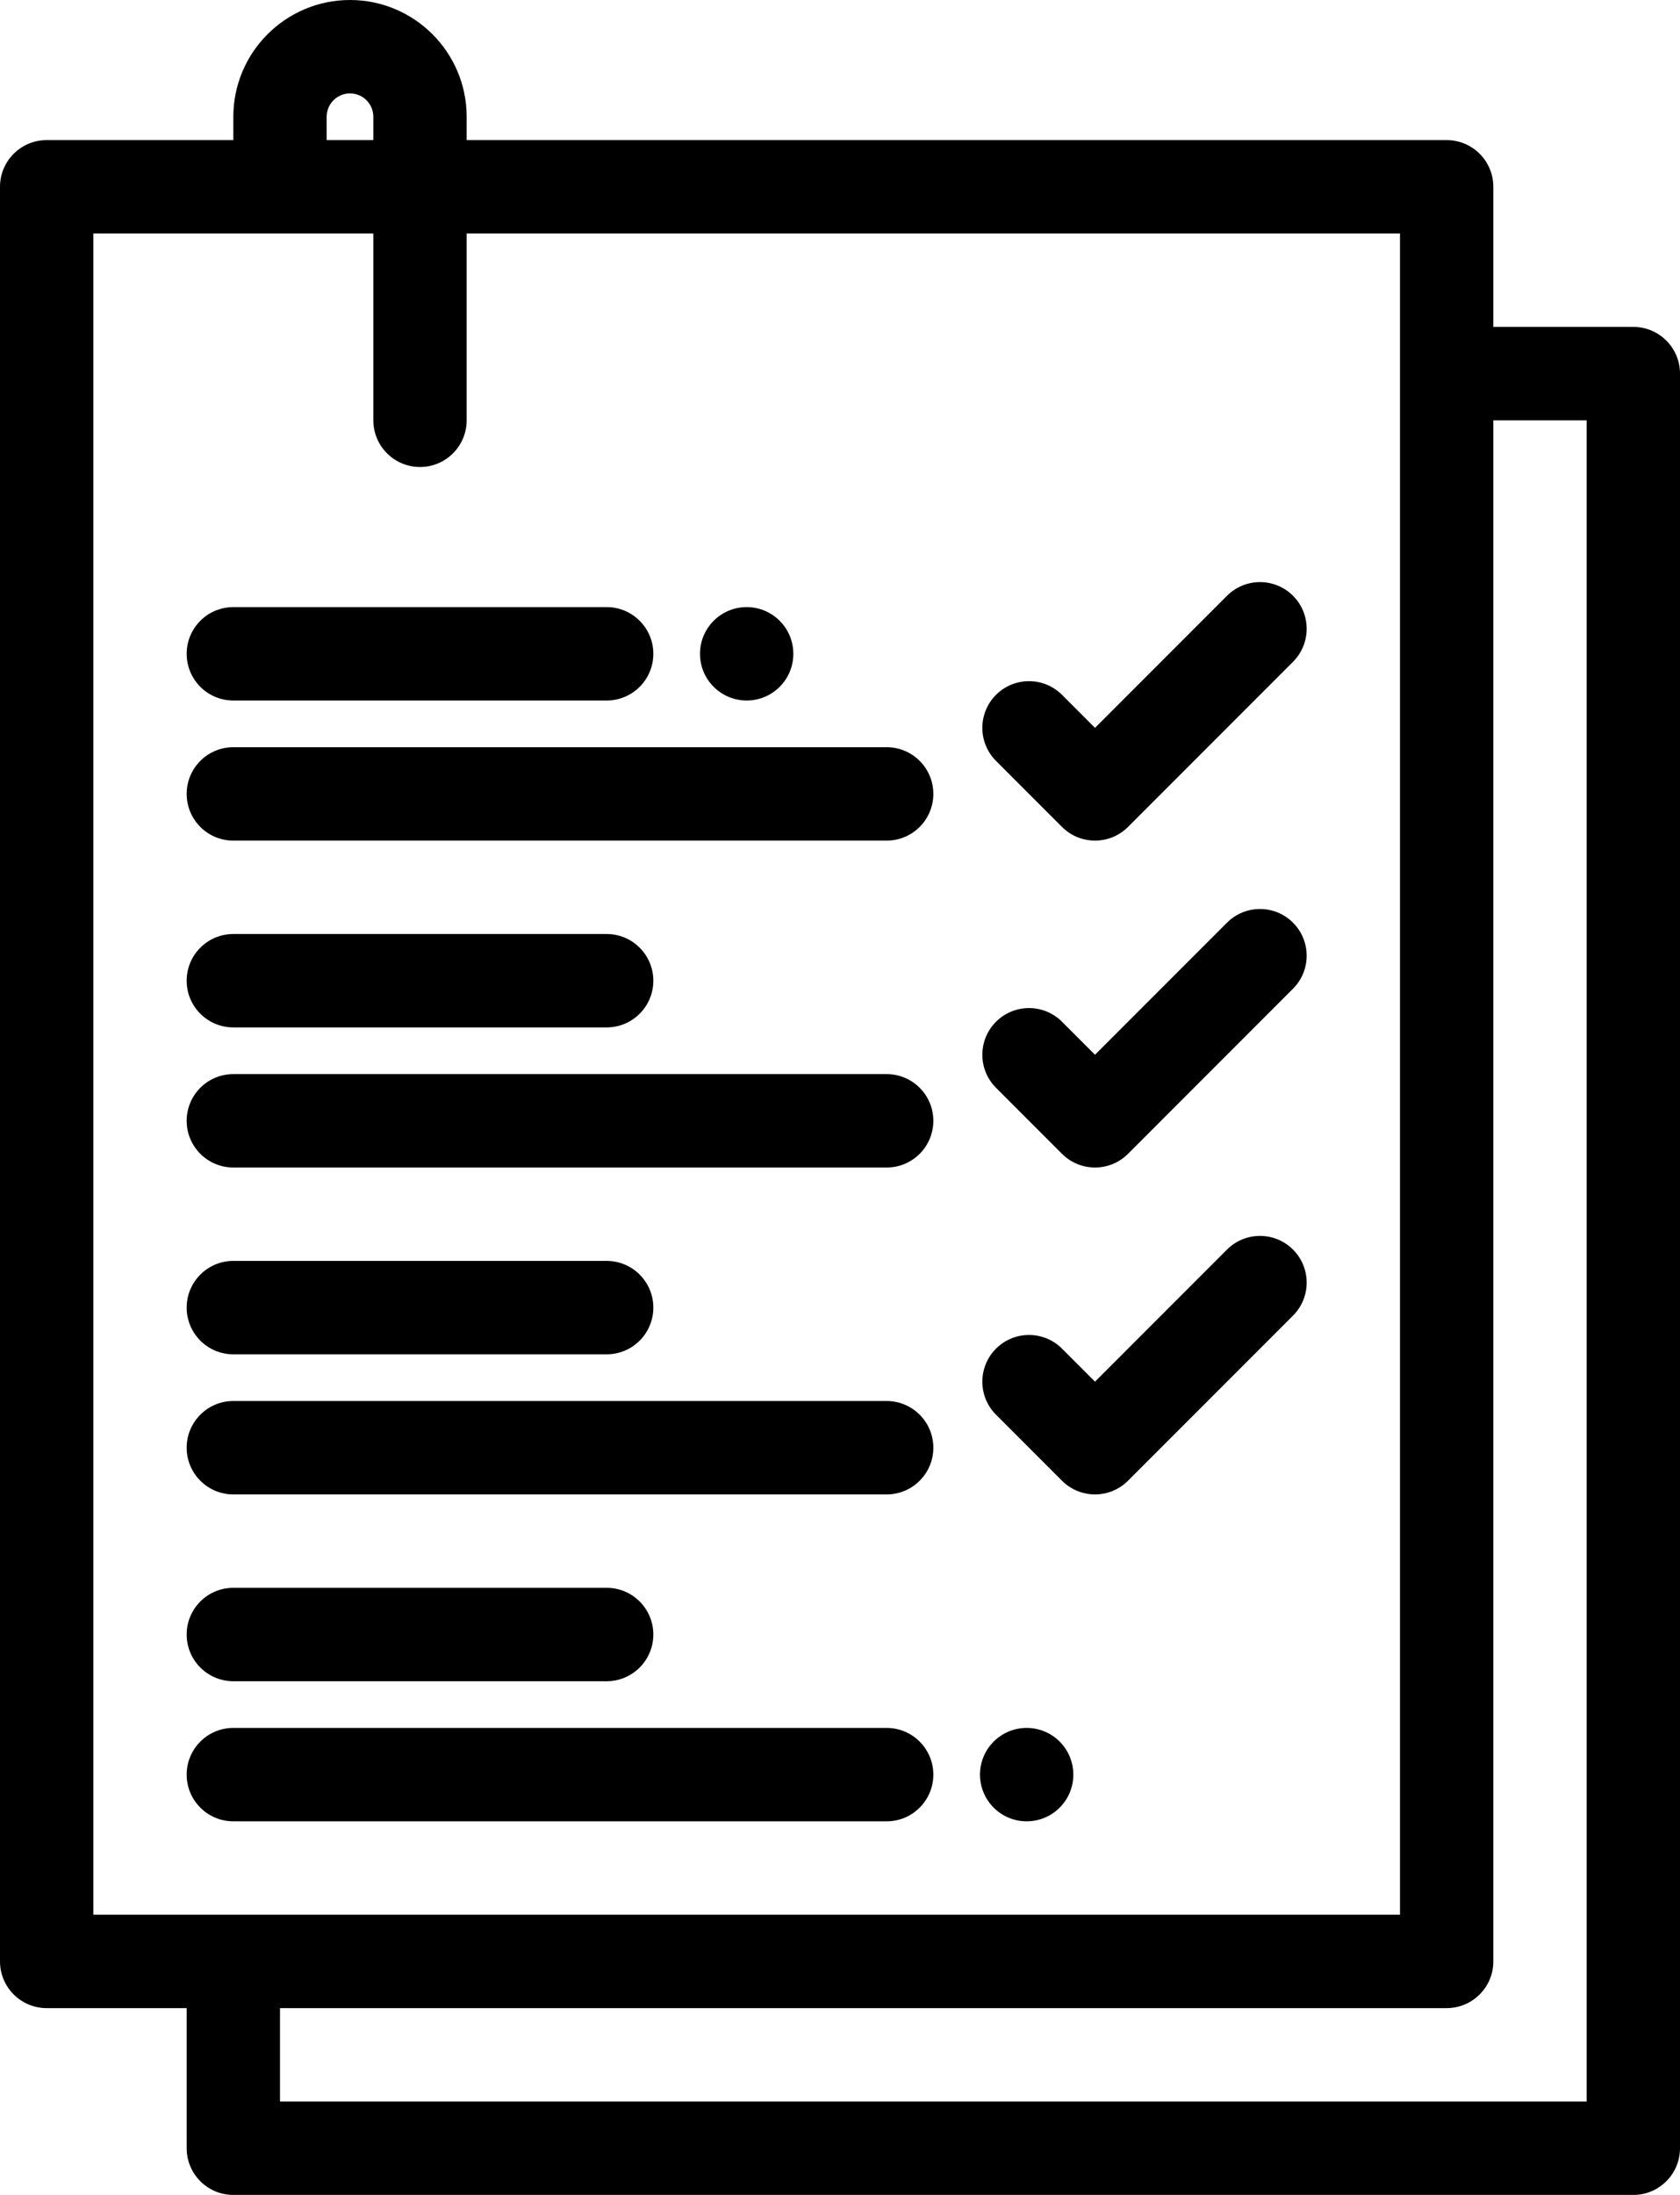
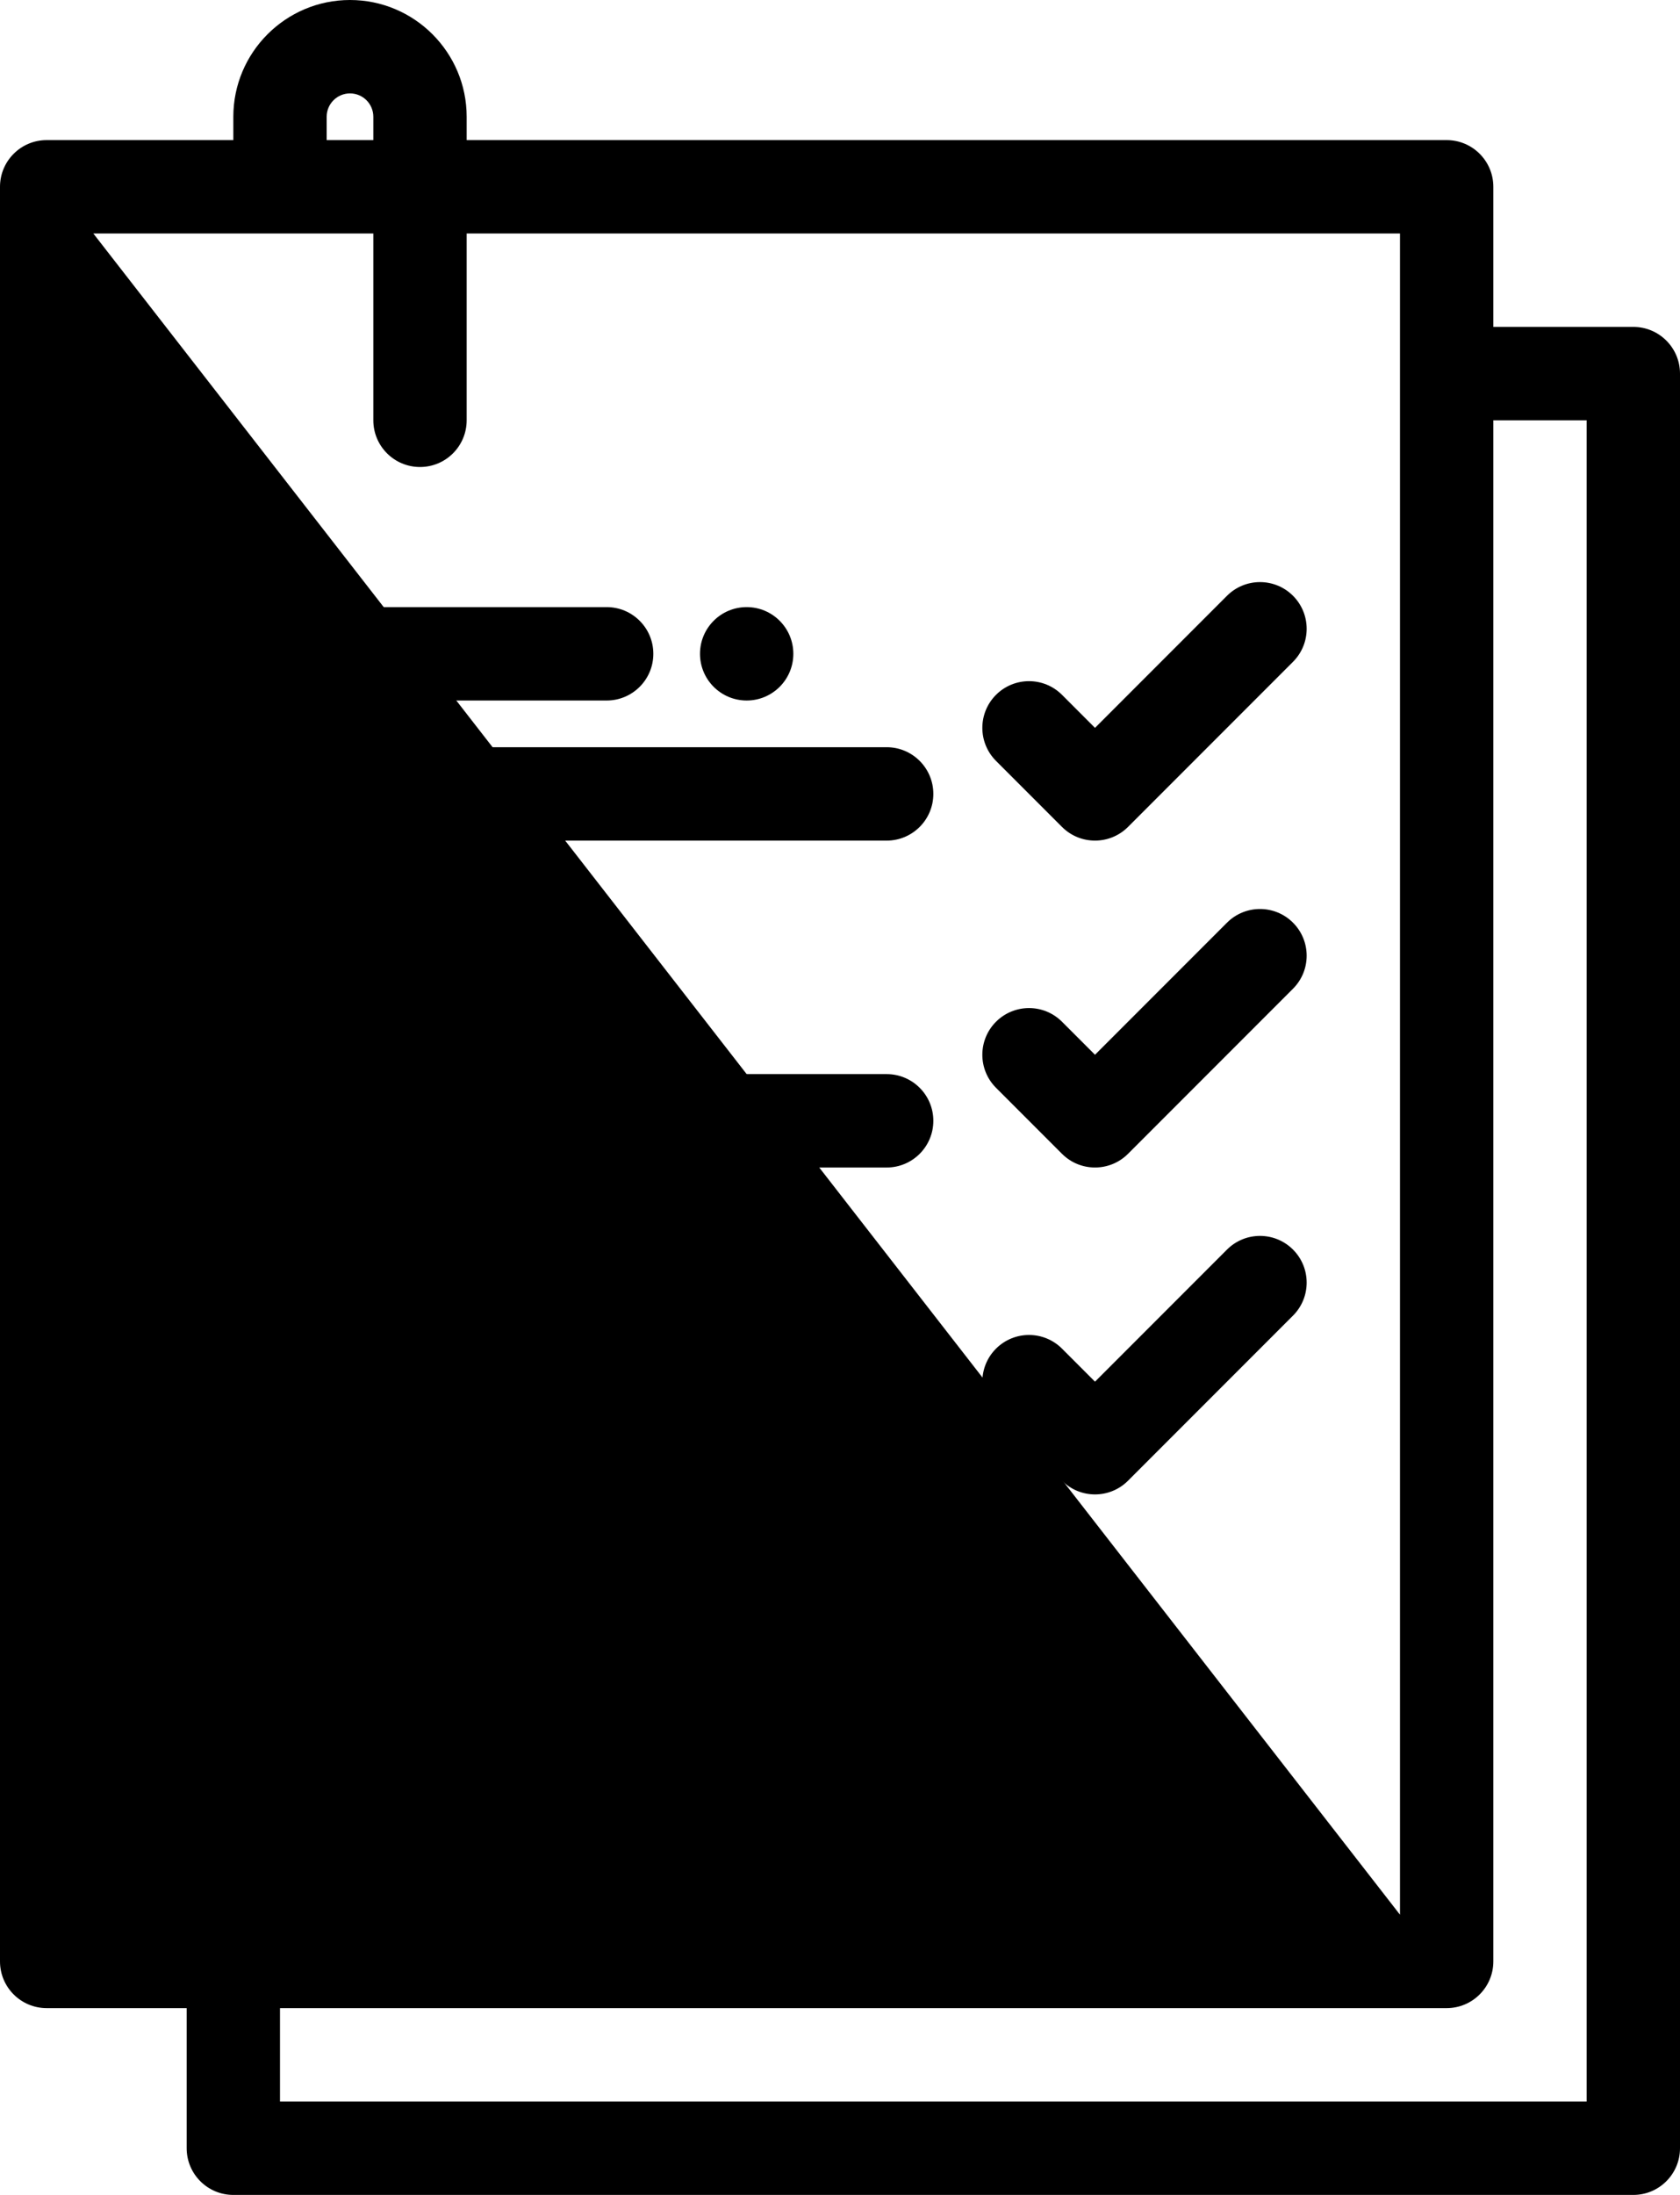
<svg xmlns="http://www.w3.org/2000/svg" width="360" height="470" viewBox="0 0 360 470">
-   <path d="M350,70 L320,70 L320,40 C320,34.477 315.522,30 310,30 L100,30 L100,25 C100,11.215 88.785,0 75,0 C61.215,0 50,11.215 50,25 L50,30 L10,30 C4.477,30 0,34.477 0,40 L0,420 C0,425.522 4.477,430 10,430 L40,430 L40,460 C40,465.522 44.477,470 50,470 L350,470 C355.522,470 360,465.522 360,460 L360,80 C360,74.477 355.522,70 350,70 Z M70,25 C70,22.243 72.243,20 75,20 C77.757,20 80,22.243 80,25 L80,30 L70,30 L70,25 Z M20,50 L80,50 L80,90 C80,95.523 84.477,100 90,100 C95.523,100 100,95.523 100,90 L100,50 L300,50 L300,410 L20,410 L20,50 Z M340,450 L60,450 L60,430 L310,430 C315.522,430 320,425.522 320,420 L320,90 L340,90 L340,450 Z" />
+   <path d="M350,70 L320,70 L320,40 C320,34.477 315.522,30 310,30 L100,30 L100,25 C100,11.215 88.785,0 75,0 C61.215,0 50,11.215 50,25 L50,30 L10,30 C4.477,30 0,34.477 0,40 L0,420 C0,425.522 4.477,430 10,430 L40,430 L40,460 C40,465.522 44.477,470 50,470 L350,470 C355.522,470 360,465.522 360,460 L360,80 C360,74.477 355.522,70 350,70 Z M70,25 C70,22.243 72.243,20 75,20 C77.757,20 80,22.243 80,25 L80,30 L70,30 L70,25 Z M20,50 L80,50 L80,90 C80,95.523 84.477,100 90,100 C95.523,100 100,95.523 100,90 L100,50 L300,50 L300,410 L20,50 Z M340,450 L60,450 L60,430 L310,430 C315.522,430 320,425.522 320,420 L320,90 L340,90 L340,450 Z" />
  <path d="M50 150L130 150C135.523 150 140 145.523 140 140 140 134.477 135.523 130 130 130L50 130C44.477 130 40 134.477 40 140 40 145.523 44.477 150 50 150zM50 180L190 180C195.522 180 200 175.523 200 170 200 164.477 195.522 160 190 160L50 160C44.477 160 40 164.477 40 170 40 175.523 44.477 180 50 180zM227.573 177.071C231.475 180.975 237.809 180.975 241.716 177.071L277.071 141.716C280.976 137.811 280.976 131.479 277.071 127.574 273.166 123.669 266.836 123.669 262.928 127.574L234.644 155.858 227.574 148.787C223.67 144.882 217.34 144.882 213.431 148.787 209.526 152.692 209.526 159.024 213.431 162.929L227.573 177.071zM50 220L130 220C135.523 220 140 215.523 140 210 140 204.477 135.523 200 130 200L50 200C44.477 200 40 204.477 40 210 40 215.523 44.477 220 50 220zM50 250L190 250C195.522 250 200 245.522 200 240 200 234.477 195.522 230 190 230L50 230C44.477 230 40 234.477 40 240 40 245.522 44.477 250 50 250zM227.573 247.071C231.476 250.974 237.809 250.975 241.716 247.071L277.071 211.716C280.976 207.811 280.976 201.479 277.071 197.574 273.166 193.669 266.836 193.669 262.928 197.574L234.644 225.858 227.574 218.787C223.67 214.882 217.34 214.882 213.431 218.787 209.526 222.692 209.526 229.024 213.431 232.929L227.573 247.071zM50 290L130 290C135.523 290 140 285.522 140 280 140 274.478 135.523 270 130 270L50 270C44.477 270 40 274.478 40 280 40 285.522 44.477 290 50 290zM50 320L190 320C195.522 320 200 315.522 200 310 200 304.478 195.522 300 190 300L50 300C44.477 300 40 304.478 40 310 40 315.522 44.477 320 50 320zM227.573 317.071C231.476 320.974 237.809 320.975 241.716 317.071L277.071 281.716C280.976 277.811 280.976 271.479 277.071 267.573 273.165 263.669 266.835 263.669 262.928 267.573L234.644 295.857 227.574 288.786C223.67 284.883 217.34 284.882 213.431 288.786 209.526 292.691 209.526 299.022 213.431 302.929L227.573 317.071zM50 360L130 360C135.523 360 140 355.522 140 350 140 344.478 135.523 340 130 340L50 340C44.477 340 40 344.478 40 350 40 355.522 44.477 360 50 360zM190 390C195.522 390 200 385.522 200 380 200 374.478 195.522 370 190 370L50 370C44.477 370 40 374.478 40 380 40 385.522 44.477 390 50 390L190 390z" />
  <circle cx="160" cy="140" r="10" />
-   <circle cx="220" cy="380" r="10" />
</svg>